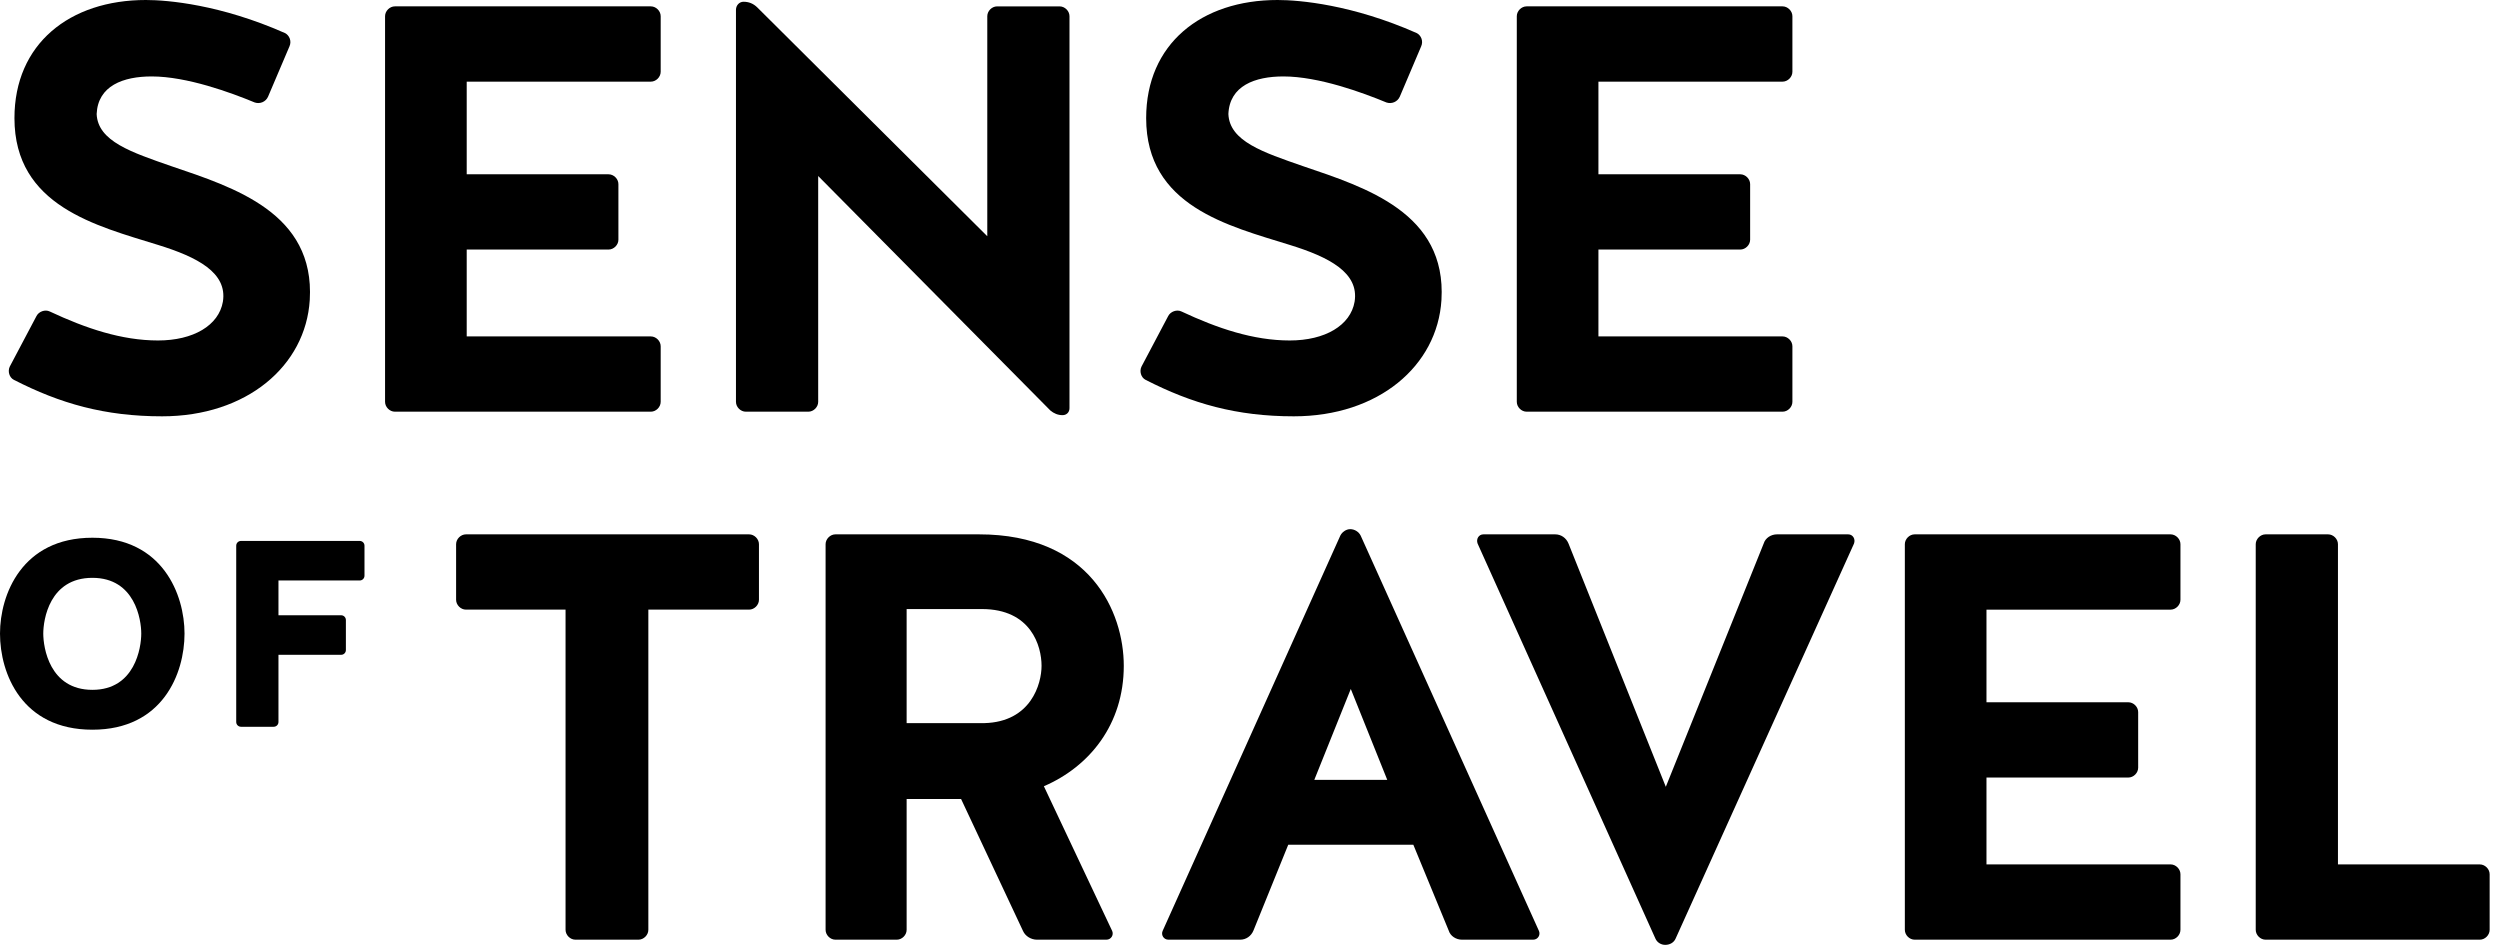
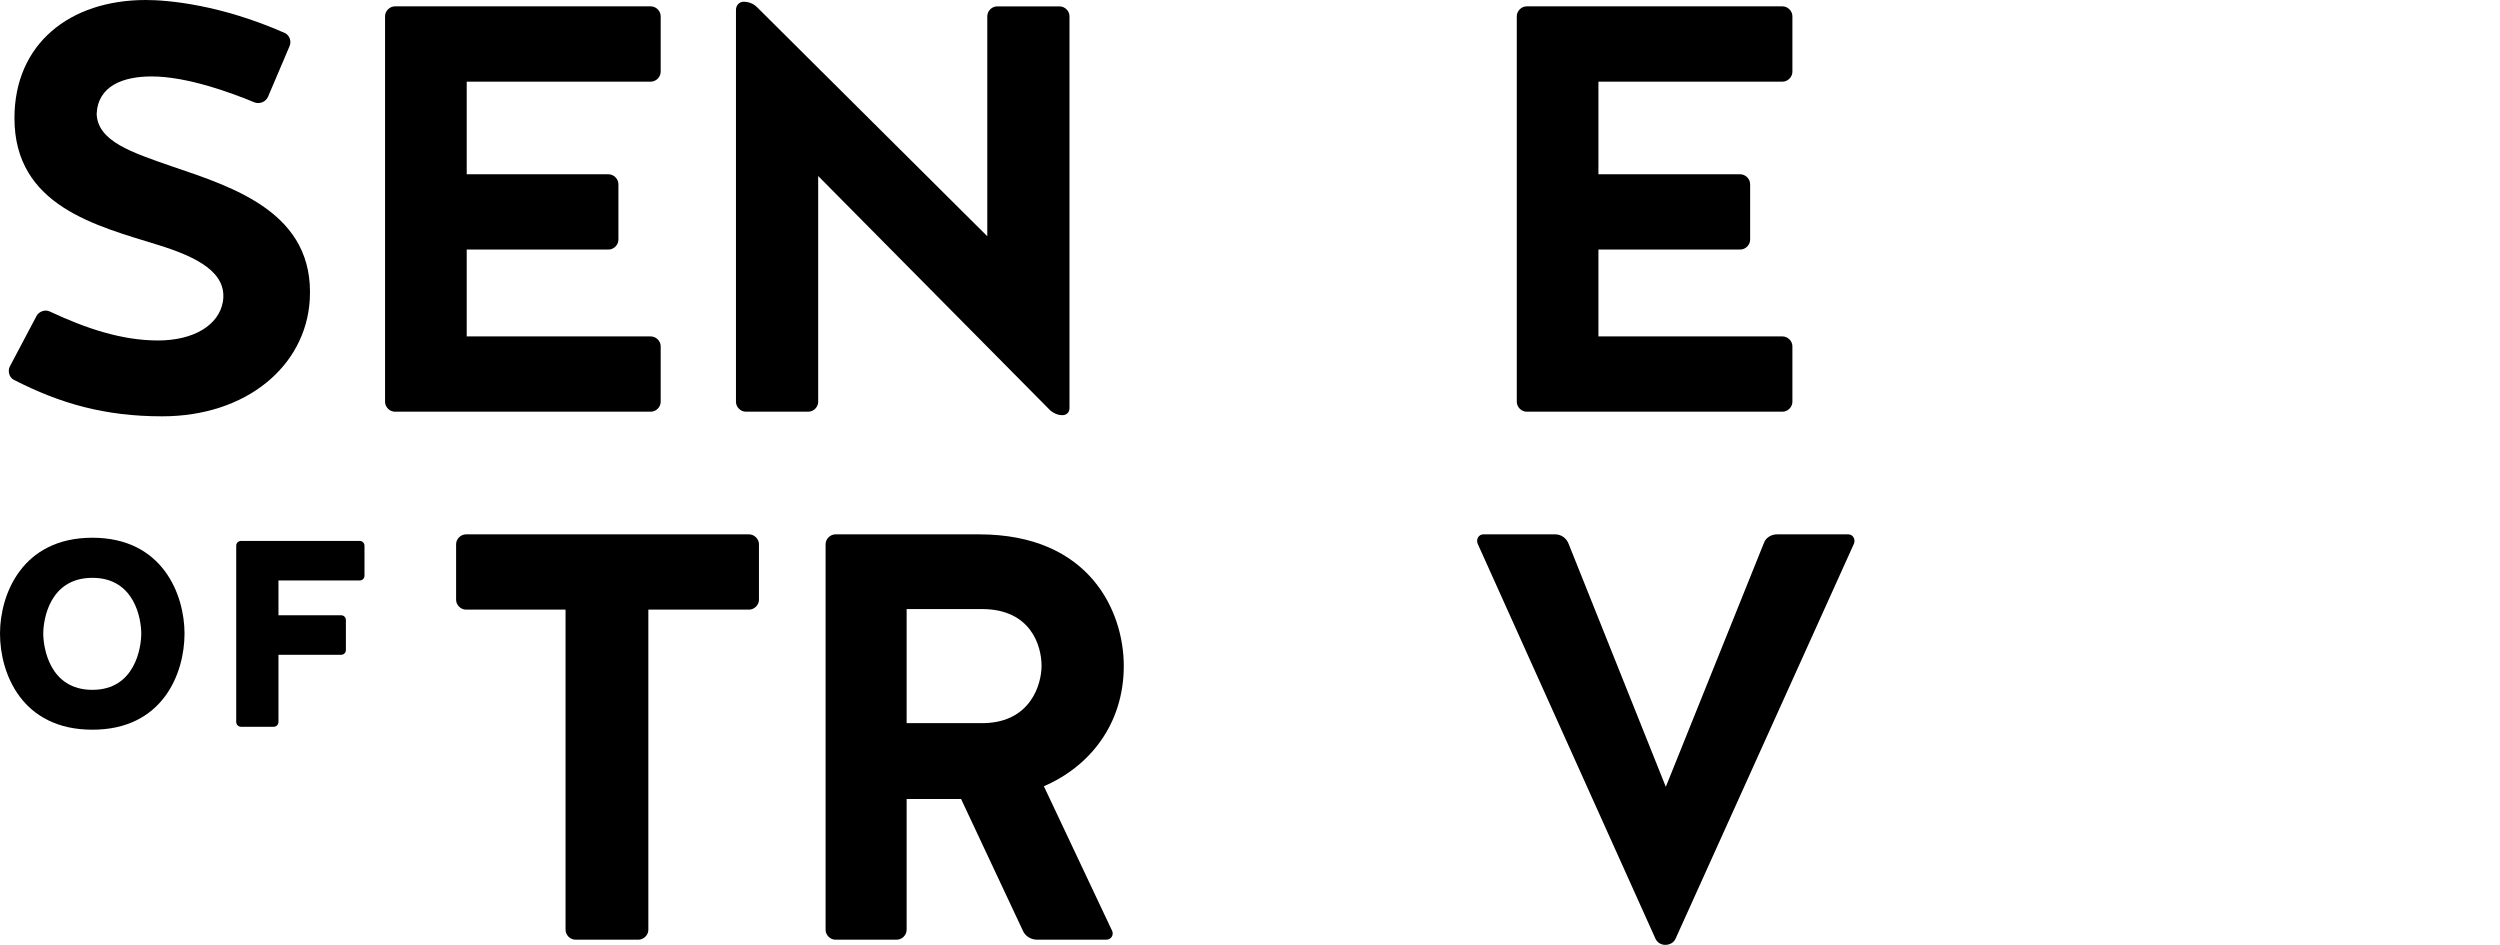
<svg xmlns="http://www.w3.org/2000/svg" width="127px" height="48px" viewBox="0 0 127 48" version="1.1">
  <g id="Symbols" stroke="none" stroke-width="1" fill="none" fill-rule="evenodd">
    <g id="logo-02" fill="#000000">
      <g id="Group-27">
        <path d="M28.73,30.969 L23.67,30.969 C23.406,30.969 23.17,30.734 23.17,30.469 L23.17,27.645 C23.17,27.381 23.406,27.145 23.67,27.145 L38.055,27.145 C38.319,27.145 38.555,27.381 38.555,27.645 L38.555,30.469 C38.555,30.734 38.319,30.969 38.055,30.969 L32.936,30.969 L32.936,47.235 C32.936,47.5 32.701,47.736 32.436,47.736 L29.23,47.736 C28.965,47.736 28.73,47.5 28.73,47.235 L28.73,30.969 Z" id="Fill-1" />
        <path d="M52.911,33.823 C52.911,32.823 52.381,30.94 49.881,30.94 L46.057,30.94 L46.057,36.735 L49.999,36.735 C52.381,36.676 52.911,34.735 52.911,33.823 Z M46.057,47.235 C46.057,47.501 45.822,47.736 45.557,47.736 L42.439,47.736 C42.175,47.736 41.94,47.501 41.94,47.235 L41.94,27.645 C41.94,27.382 42.175,27.145 42.439,27.145 L49.734,27.145 C55.382,27.145 57.088,31.087 57.088,33.823 C57.088,36.794 55.352,38.941 53.029,39.941 L56.5,47.295 C56.588,47.501 56.441,47.736 56.205,47.736 L52.676,47.736 C52.381,47.736 52.087,47.559 51.97,47.295 L48.823,40.589 L46.057,40.589 L46.057,47.235 Z" id="Fill-3" />
-         <path d="M66.766,39.618 L70.473,39.618 L68.62,34.999 L66.766,39.618 Z M78.18,47.295 C78.267,47.501 78.12,47.736 77.885,47.736 L74.267,47.736 C73.974,47.736 73.679,47.559 73.591,47.265 L71.797,42.912 L65.443,42.912 L63.678,47.265 C63.56,47.559 63.295,47.736 63.001,47.736 L59.354,47.736 C59.119,47.736 58.972,47.501 59.06,47.295 L68.09,27.205 C68.179,27.028 68.384,26.881 68.59,26.881 C68.826,26.881 69.031,27.028 69.12,27.205 L78.18,47.295 Z" id="Fill-5" />
        <path d="M85.123,47.676 C85.035,47.882 84.829,47.999 84.593,47.999 C84.387,47.999 84.182,47.882 84.093,47.676 L75.063,27.615 C74.975,27.381 75.122,27.145 75.357,27.145 L79.004,27.145 C79.298,27.145 79.563,27.322 79.681,27.615 L84.623,39.97 L89.594,27.615 C89.682,27.322 89.976,27.145 90.271,27.145 L93.888,27.145 C94.123,27.145 94.27,27.381 94.183,27.615 L85.123,47.676 Z" id="Fill-7" />
-         <path d="M100.913,39.499 L100.913,43.911 L110.267,43.911 C110.531,43.911 110.767,44.147 110.767,44.411 L110.767,47.234 C110.767,47.501 110.531,47.736 110.267,47.736 L97.265,47.736 C97,47.736 96.766,47.501 96.766,47.234 L96.766,27.645 C96.766,27.381 97,27.145 97.265,27.145 L110.267,27.145 C110.531,27.145 110.767,27.381 110.767,27.645 L110.767,30.47 C110.767,30.733 110.531,30.97 110.267,30.97 L100.913,30.97 L100.913,35.675 L108.119,35.675 C108.384,35.675 108.619,35.91 108.619,36.176 L108.619,38.999 C108.619,39.264 108.384,39.499 108.119,39.499 L100.913,39.499 Z" id="Fill-9" />
-         <path d="M118.768,43.912 L125.974,43.912 C126.239,43.912 126.474,44.147 126.474,44.412 L126.474,47.235 C126.474,47.501 126.239,47.736 125.974,47.736 L115.09,47.736 C114.827,47.736 114.591,47.501 114.591,47.235 L114.591,27.645 C114.591,27.382 114.827,27.145 115.09,27.145 L118.268,27.145 C118.533,27.145 118.768,27.382 118.768,27.645 L118.768,43.912 Z" id="Fill-11" />
        <path d="M8.704,8.442 C11.912,9.53 15.999,10.824 15.736,15.236 C15.53,18.59 12.528,21.149 8.235,21.149 C5.322,21.149 3.058,20.502 0.705,19.296 C0.469,19.178 0.382,18.855 0.498,18.619 L1.851,16.06 C1.968,15.824 2.292,15.707 2.529,15.824 C4.351,16.678 6.176,17.296 8.028,17.296 C9.823,17.296 11.117,16.531 11.323,15.325 C11.559,13.854 10.028,13.06 8.028,12.442 C4.91,11.471 0.734,10.472 0.734,6.001 C0.734,2.235 3.529,0 7.412,0 C8.528,0 11.206,0.235 14.47,1.677 C14.706,1.794 14.823,2.088 14.706,2.353 L13.617,4.912 C13.499,5.176 13.206,5.295 12.941,5.206 C11.735,4.706 9.498,3.883 7.705,3.883 C6.263,3.883 4.971,4.354 4.91,5.794 C4.971,7.177 6.676,7.736 8.704,8.442" id="Fill-13" />
        <path d="M23.709,12.677 L23.709,17.09 L33.063,17.09 C33.327,17.09 33.563,17.325 33.563,17.59 L33.563,20.413 C33.563,20.679 33.327,20.914 33.063,20.914 L20.061,20.914 C19.796,20.914 19.561,20.679 19.561,20.413 L19.561,0.823 C19.561,0.559 19.796,0.323 20.061,0.323 L33.063,0.323 C33.327,0.323 33.563,0.559 33.563,0.823 L33.563,3.647 C33.563,3.912 33.327,4.148 33.063,4.148 L23.709,4.148 L23.709,8.854 L30.915,8.854 C31.18,8.854 31.415,9.089 31.415,9.354 L31.415,12.178 C31.415,12.442 31.18,12.677 30.915,12.677 L23.709,12.677 Z" id="Fill-15" />
        <path d="M37.887,20.914 C37.622,20.914 37.387,20.679 37.387,20.414 L37.387,0.5 C37.387,0.265 37.564,0.089 37.77,0.089 C38.034,0.089 38.269,0.177 38.476,0.383 L50.154,12.001 L50.154,0.824 C50.154,0.56 50.388,0.324 50.653,0.324 L53.83,0.324 C54.095,0.324 54.33,0.56 54.33,0.824 L54.33,20.737 C54.33,20.943 54.182,21.09 53.977,21.09 C53.741,21.09 53.536,21.002 53.359,20.854 L41.564,8.942 L41.564,20.414 C41.564,20.679 41.329,20.914 41.064,20.914 L37.887,20.914 Z" id="Fill-17" />
-         <path d="M66.196,8.442 C69.403,9.53 73.491,10.824 73.226,15.236 C73.02,18.59 70.02,21.149 65.725,21.149 C62.814,21.149 60.549,20.502 58.196,19.296 C57.96,19.178 57.872,18.855 57.99,18.619 L59.342,16.06 C59.46,15.824 59.784,15.707 60.02,15.824 C61.843,16.678 63.666,17.296 65.52,17.296 C67.314,17.296 68.608,16.531 68.814,15.325 C69.05,13.854 67.52,13.06 65.52,12.442 C62.402,11.471 58.225,10.472 58.225,6.001 C58.225,2.235 61.019,0 64.902,0 C66.02,0 68.696,0.235 71.962,1.677 C72.196,1.794 72.314,2.088 72.196,2.353 L71.109,4.912 C70.99,5.176 70.696,5.295 70.432,5.206 C69.226,4.706 66.99,3.883 65.196,3.883 C63.755,3.883 62.461,4.354 62.402,5.794 C62.461,7.177 64.166,7.736 66.196,8.442" id="Fill-19" />
        <path d="M81.2,12.677 L81.2,17.09 L90.554,17.09 C90.818,17.09 91.054,17.325 91.054,17.59 L91.054,20.413 C91.054,20.679 90.818,20.914 90.554,20.914 L77.553,20.914 C77.288,20.914 77.053,20.679 77.053,20.413 L77.053,0.823 C77.053,0.559 77.288,0.323 77.553,0.323 L90.554,0.323 C90.818,0.323 91.054,0.559 91.054,0.823 L91.054,3.647 C91.054,3.912 90.818,4.148 90.554,4.148 L81.2,4.148 L81.2,8.854 L88.407,8.854 C88.671,8.854 88.907,9.089 88.907,9.354 L88.907,12.178 C88.907,12.442 88.671,12.677 88.407,12.677 L81.2,12.677 Z" id="Fill-21" />
        <path d="M7.176,32.186 C7.176,31.485 6.865,29.354 4.694,29.354 C2.509,29.354 2.198,31.485 2.198,32.186 C2.198,32.887 2.509,35.044 4.694,35.044 C6.865,35.044 7.176,32.887 7.176,32.186 M9.374,32.186 C9.374,34.209 8.268,37.069 4.694,37.069 C1.106,37.069 0,34.209 0,32.186 C0,30.217 1.106,27.317 4.694,27.317 C8.268,27.317 9.374,30.217 9.374,32.186" id="Fill-23" />
        <path d="M14.146,33.264 L14.146,36.677 C14.146,36.812 14.038,36.92 13.902,36.92 L12.244,36.92 C12.108,36.92 12,36.812 12,36.677 L12,27.721 C12,27.586 12.108,27.479 12.244,27.479 L18.272,27.479 C18.408,27.479 18.516,27.586 18.516,27.721 L18.516,29.245 C18.516,29.38 18.408,29.489 18.272,29.489 L14.146,29.489 L14.146,31.255 L17.329,31.255 C17.463,31.255 17.571,31.363 17.571,31.498 L17.571,33.022 C17.571,33.158 17.463,33.264 17.329,33.264 L14.146,33.264 Z" id="Fill-25" />
      </g>
    </g>
  </g>
</svg>